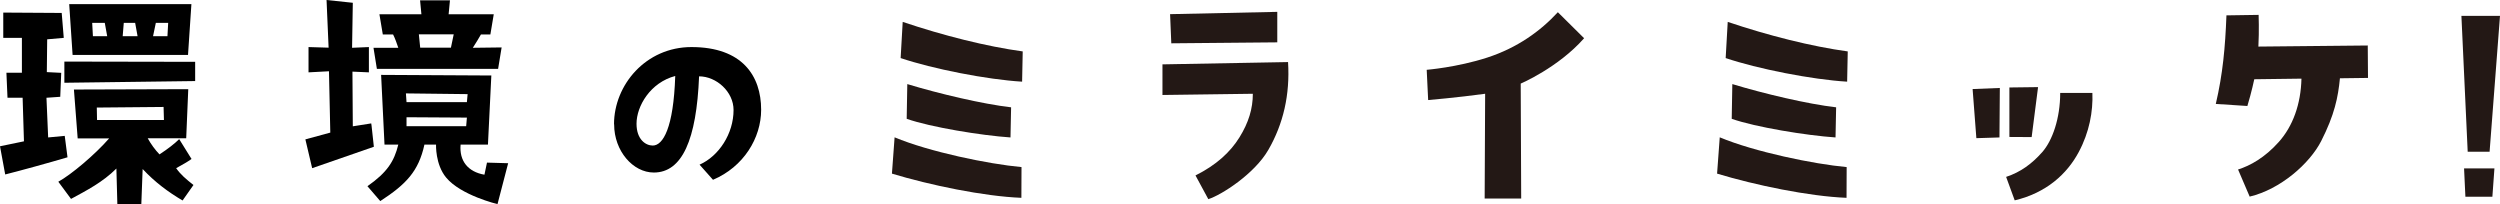
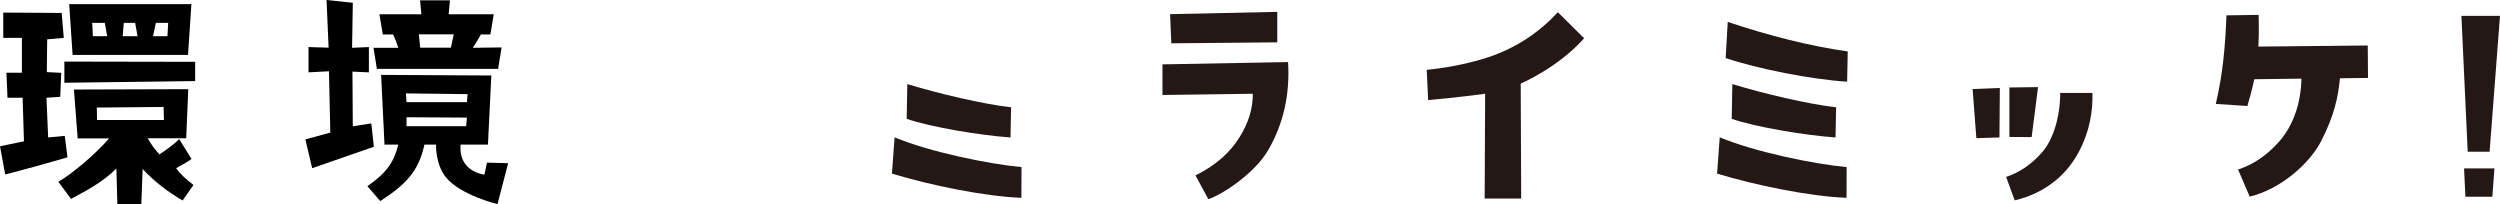
<svg xmlns="http://www.w3.org/2000/svg" xmlns:xlink="http://www.w3.org/1999/xlink" version="1.1" id="图层_1" x="0px" y="0px" viewBox="0 0 206.63 16.89" style="enable-background:new 0 0 206.63 16.89;" xml:space="preserve">
  <style type="text/css">
	.st0{clip-path:url(#SVGID_2_);fill:#231815;}
	.st1{clip-path:url(#SVGID_2_);}
</style>
  <g>
    <defs>
      <rect id="SVGID_1_" y="0" width="206.63" height="16.89" />
    </defs>
    <clipPath id="SVGID_2_">
      <use xlink:href="#SVGID_1_" style="overflow:visible;" />
    </clipPath>
    <path class="st0" d="M128.76,1.01c-1.45,1.57-3.35,2.94-5.84,3.75c-2.5,0.81-5,1.01-5,1.01l0.12,2.5c0,0,2.37-0.2,4.71-0.52   l-0.04,8.66h3.02l-0.04-9.5c0,0,3.1-1.32,5.24-3.75L128.76,1.01z" />
    <polygon class="st0" points="96.71,1.17 96.81,3.58 105.57,3.5 105.57,0.98  " />
    <path class="st0" d="M96.08,5.32l10.38-0.19c0.17,2.71-0.4,5.12-1.62,7.24c-1.15,2.01-3.91,3.76-4.97,4.09l-1.06-1.96   c1.72-0.86,2.87-1.92,3.63-3.14c0.76-1.22,1.11-2.38,1.11-3.61l-7.47,0.1V5.32z" />
    <polygon class="st0" points="163.04,7.36 163.35,11.42 165.26,11.36 165.29,7.27  " />
    <polygon class="st0" points="166.08,7.23 166.08,11.32 167.92,11.33 168.45,7.2  " />
    <path class="st0" d="M170.28,7.68c0,2.1-0.64,3.94-1.49,4.9c-0.85,0.96-1.79,1.65-2.98,2.04l0.71,1.94   c2.62-0.62,4.33-2.19,5.29-3.99c0.88-1.64,1.19-3.36,1.13-4.89H170.28z" />
    <path class="st0" d="M184.02,1.27c-0.1,2.63-0.3,4.84-0.88,7.32l2.61,0.17c0.36-1.19,0.57-2.21,0.57-2.21l3.9-0.05   c-0.05,2.11-0.71,3.93-1.87,5.23s-2.36,1.96-3.37,2.28l0.96,2.24c2.54-0.6,4.96-2.73,5.91-4.59c1.1-2.16,1.4-3.62,1.55-5.19   l2.32-0.03l-0.02-2.68l-9.04,0.09c0.07-1.31,0.02-2.62,0.02-2.62L184.02,1.27z" />
    <polygon class="st0" points="203.44,1.31 206.63,1.31 205.77,12.54 203.96,12.54  " />
    <polygon class="st0" points="203.66,13.92 203.77,16.26 206,16.26 206.17,13.92  " />
-     <path class="st1" d="M50.75,10.27c0-3.25,2.63-6.38,6.4-6.38c4.21,0,5.76,2.39,5.76,5.18c0,2.34-1.45,4.72-3.98,5.79l-1.11-1.25   c1.6-0.71,2.81-2.56,2.81-4.52c0-1.51-1.42-2.78-2.85-2.78c-0.21,5.24-1.4,7.95-3.74,7.95c-1.73,0-3.28-1.79-3.28-3.97V10.27z    M52.61,10.23c0,1.3,0.76,1.8,1.34,1.8c0.85,0,1.72-1.45,1.86-5.75C53.76,6.82,52.61,8.76,52.61,10.23" />
-     <path class="st0" d="M74.61,1.81c3.36,1.13,6.92,2.03,9.92,2.44l-0.05,2.5c-2.9-0.17-7.4-1.06-10.04-1.95L74.61,1.81z" />
    <path class="st0" d="M74.99,6.95c2.6,0.79,6.23,1.65,8.58,1.92l-0.05,2.49c-2.39-0.16-6.62-0.85-8.58-1.54L74.99,6.95z" />
    <path class="st0" d="M73.94,11.35c2.87,1.2,7.76,2.21,10.49,2.46l-0.01,2.54c-3.1-0.12-7.57-1.05-10.7-2L73.94,11.35z" />
    <path class="st0" d="M142.8,1.81c3.36,1.13,6.92,2.03,9.92,2.44l-0.05,2.5c-2.9-0.17-7.4-1.06-10.04-1.95L142.8,1.81z" />
    <path class="st0" d="M143.18,6.95c2.6,0.79,6.23,1.65,8.58,1.92l-0.05,2.49c-2.39-0.16-6.62-0.85-8.58-1.54L143.18,6.95z" />
    <path class="st0" d="M142.14,11.35c2.87,1.2,7.76,2.21,10.49,2.46l-0.01,2.54c-3.1-0.12-7.57-1.05-10.7-2L142.14,11.35z" />
    <path class="st1" d="M1.98,11.68L1.87,8.08H0.62L0.53,6.01h1.28V3.13H0.27V1.04L5.1,1.07l0.17,2.06L3.9,3.25L3.87,5.96l1.19,0.06   L4.98,8L3.84,8.08l0.14,3.28l1.37-0.13L5.58,13c-1.52,0.45-3.8,1.08-5.15,1.42L0,12.09L1.98,11.68z M15.83,13.14   c-0.44,0.31-0.64,0.4-1.27,0.76c0.36,0.52,0.81,0.9,1.43,1.39l-0.9,1.28c-1.19-0.7-2.28-1.51-3.3-2.6l-0.11,2.92H9.7l-0.08-2.96   c-1.13,1.13-2.46,1.81-3.75,2.51l-1.05-1.42c1.07-0.59,3.02-2.23,4.2-3.58h-2.6L6.11,7.4l9.45-0.03l-0.17,4.06h-3.18   c0.27,0.49,0.6,0.94,0.97,1.33c0.67-0.43,1.27-0.9,1.63-1.26L15.83,13.14z M16.13,5.11V6.7L5.32,6.84V5.09L16.13,5.11z M15.82,0.34   l-0.28,4.2H6l-0.28-4.2H15.82z M7.68,2.99h1.18l-0.2-1.1H7.62L7.68,2.99z M8.02,9.92h5.53l-0.03-1.08L8,8.89L8.02,9.92z    M11.37,2.99l-0.2-1.1h-0.94l-0.09,1.1H11.37z M13.84,2.99l0.06-1.1h-1.02l-0.23,1.1H13.84z" />
    <path class="st1" d="M41.46,3.92l-2.38,0.03c0.26-0.4,0.48-0.77,0.67-1.1h0.78l0.28-1.67h-3.73l0.11-1.15h-2.47l0.11,1.15h-3.47   l0.28,1.67h0.85c0.17,0.34,0.31,0.74,0.43,1.1h-2.05l0.28,1.74h10.02L41.46,3.92z M37.27,3.94h-2.54l-0.11-1.1h2.88L37.27,3.94z" />
    <path class="st1" d="M40.25,13.44l-0.21,1c-1.38-0.24-2.09-1.16-1.97-2.49h2.26l0.28-5.71L31.5,6.19l0.28,5.76h1.14   c-0.34,1.39-0.92,2.3-2.55,3.44l1.06,1.23c2.14-1.39,3.17-2.47,3.65-4.67h0.96c0,0-0.07,1.63,0.83,2.72   c1.22,1.48,4.25,2.2,4.25,2.2L42,13.49L40.25,13.44z M33.55,7.72l5.1,0.06l-0.06,0.66H33.6L33.55,7.72z M33.6,10.43V9.69l4.99,0.03   l-0.06,0.71H33.6z" />
    <path class="st1" d="M30.68,10.2l-1.52,0.24l-0.03-4.52l1.36,0.06V3.89L29.1,3.95l0.06-3.72L26.99,0l0.17,3.94L25.5,3.89v2.09   l1.69-0.09l0.11,5.07l-2.06,0.56l0.56,2.38l5.1-1.77C30.68,9.97,30.68,10.22,30.68,10.2" />
  </g>
</svg>